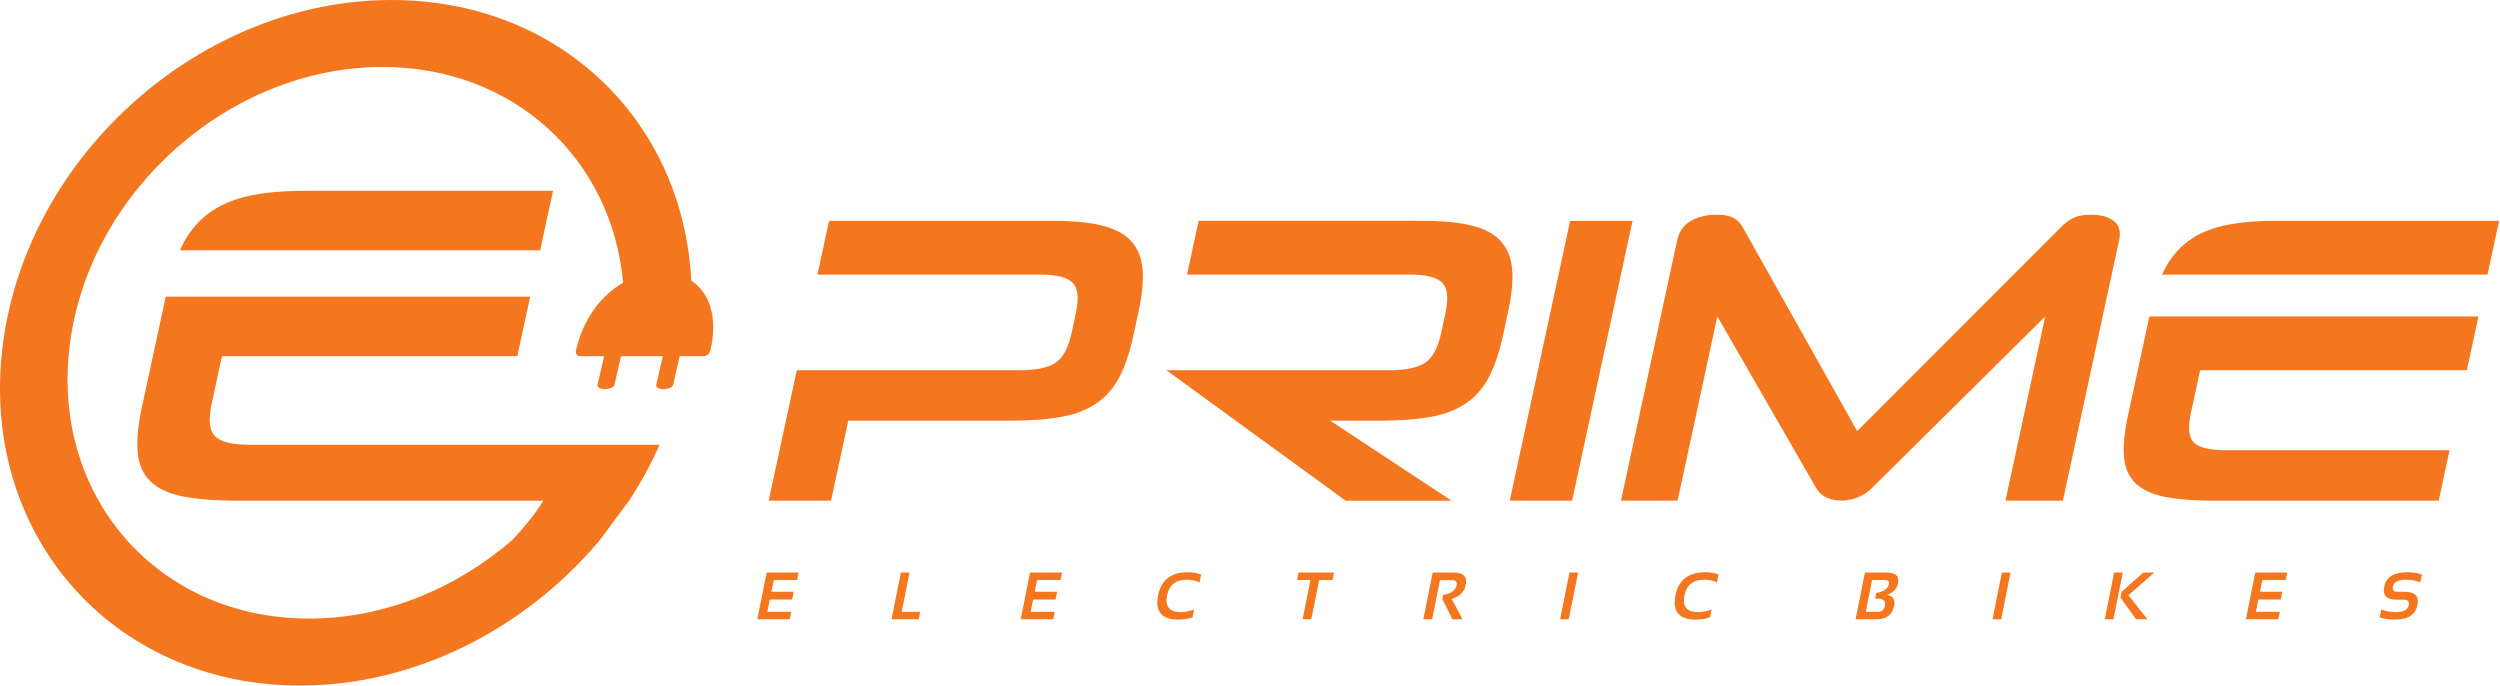
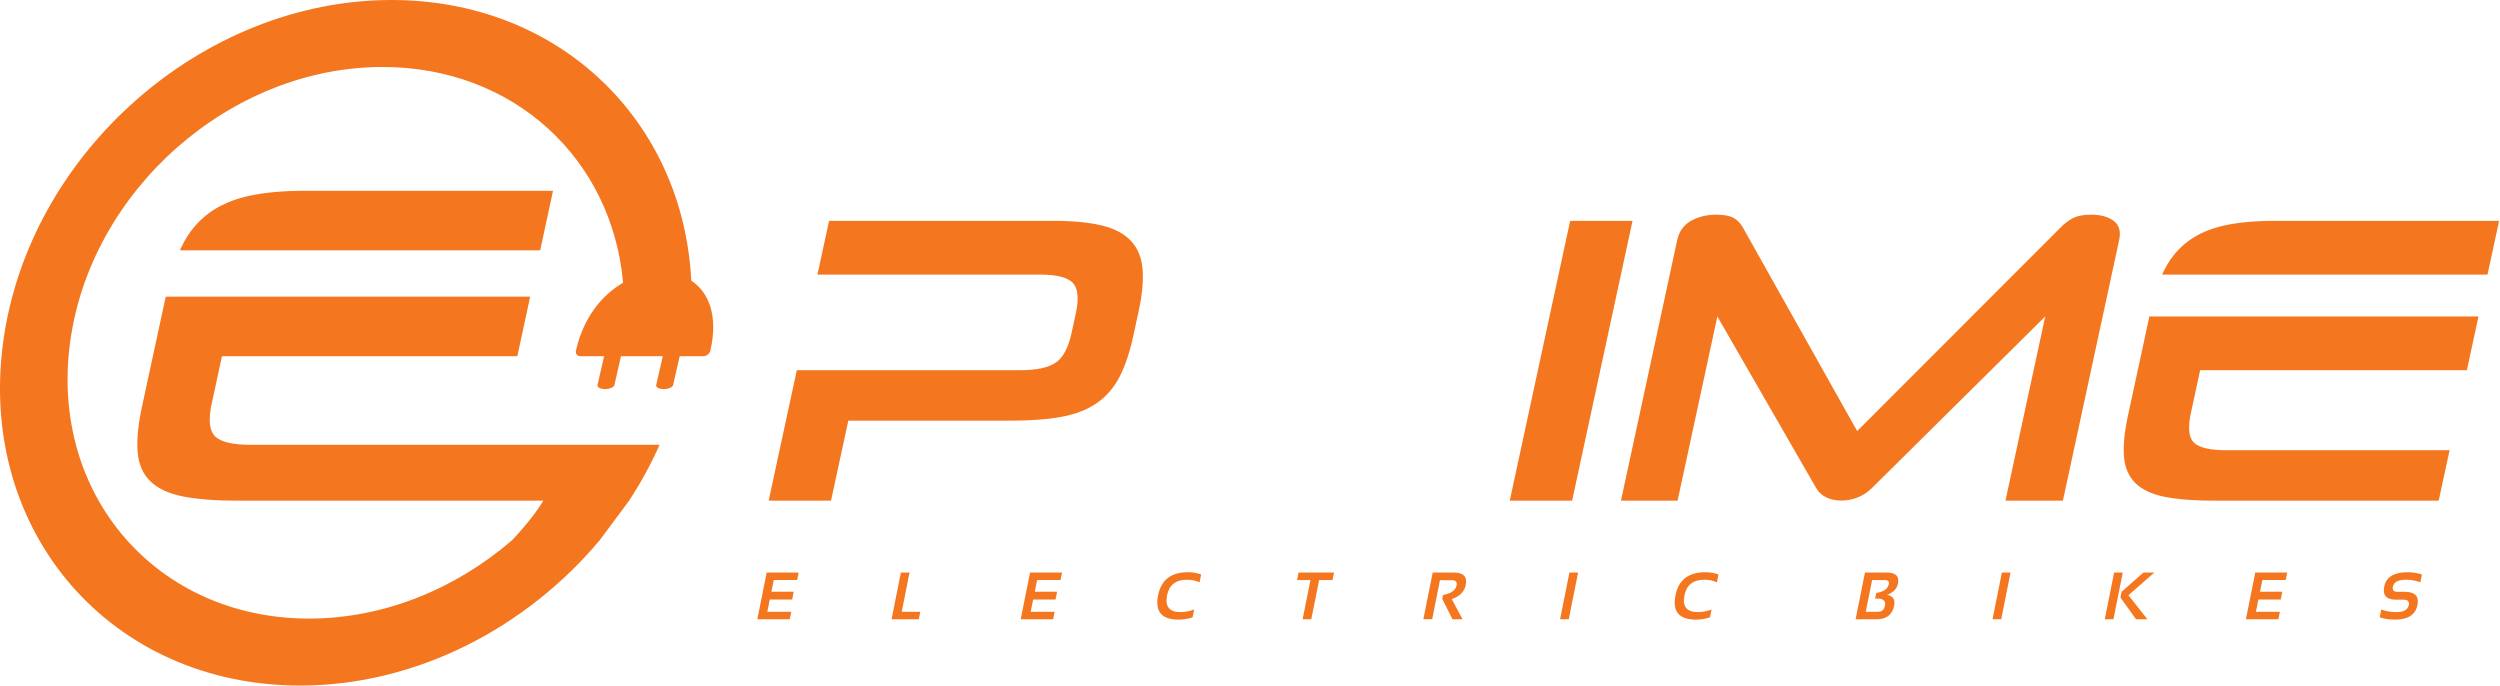
<svg xmlns="http://www.w3.org/2000/svg" width="547" height="150" viewBox="0 0 547 150" fill="none">
  <path d="M85.659 3.44811e-05C122.435 3.44811e-05 149.5 26.47 151.246 61.397C155.053 63.928 157.185 69.023 155.436 76.685C155.276 77.375 154.586 77.938 153.896 77.938H148.717L148.166 80.35C148.157 80.385 148.146 80.414 148.134 80.446H148.143L147.279 84.245C147.163 84.738 146.24 85.138 145.223 85.138C144.202 85.138 143.462 84.738 143.575 84.245L144.442 80.446H144.454C144.454 80.414 144.457 80.385 144.466 80.35L145.017 77.938H140.441H135.873L135.325 80.347C135.317 80.382 135.305 80.411 135.29 80.443H135.302L134.435 84.239C134.322 84.735 133.397 85.135 132.379 85.135C131.361 85.135 130.622 84.735 130.735 84.239L131.602 80.443H131.613C131.613 80.411 131.616 80.382 131.625 80.347L132.176 77.938H126.982C126.295 77.938 125.86 77.375 126.019 76.685C127.667 69.473 131.718 64.531 136.329 61.864C133.93 34.854 112.523 14.656 83.71 14.656C50.379 14.656 19.762 41.672 15.325 74.997C10.885 108.326 34.304 135.344 67.63 135.344C84.017 135.344 99.749 128.808 112.033 118.206C115.719 114.305 117.79 111.359 118.88 109.552H106.367H98.813H91.255H68.364H52.081C47.11 109.552 43.071 109.236 39.956 108.61C36.845 107.978 34.484 106.87 32.872 105.278C31.257 103.686 30.34 101.566 30.117 98.915C29.897 96.323 30.204 93.064 31.033 89.134L31.051 89.062L31.091 88.873L31.317 87.826L31.541 86.785L31.584 86.597L31.816 85.512L34.533 72.932L36.265 64.908H50.445H61.491H61.717H116.003L114.272 72.932L113.193 77.938H98.082H84.899H75.996H59.304H59.113H48.566L46.562 87.209L46.525 87.383L46.33 88.276L46.295 88.444L46.09 89.392H46.119C45.626 92.362 45.939 94.392 47.064 95.485C48.322 96.712 50.941 97.326 54.917 97.326H80.712H93.894H102.524H109.006H127.313H144.318C142.427 101.575 140.185 105.666 137.645 109.552L131.216 118.206C115.075 137.435 91.006 150 65.678 150C24.256 150 -4.847 116.419 0.671 74.997C6.187 33.578 44.239 3.44811e-05 85.659 3.44811e-05ZM64.112 54.77H64.301H89.898H103.078H118.193L121.003 41.744H66.717C61.882 41.744 57.753 42.127 54.34 42.889C50.929 43.652 48.038 44.911 45.669 46.665C43.306 48.422 41.406 50.69 39.977 53.477C39.759 53.895 39.556 54.327 39.35 54.77H64.112Z" fill="#F47720" />
  <path d="M495.432 60.081H495.603H518.715H530.619H544.266L546.806 48.319H497.787C493.416 48.319 489.69 48.664 486.608 49.351C483.528 50.041 480.915 51.178 478.778 52.764C476.641 54.351 474.927 56.401 473.633 58.915C473.439 59.292 473.256 59.681 473.071 60.081H495.432Z" fill="#F47720" />
  <path d="M330.333 109.553L343.551 48.319H357.198L343.98 109.553H330.333Z" fill="#F47720" />
  <path d="M438.792 109.553L447.495 69.242L409.472 106.886C405.916 110.406 399.47 110.409 397.437 106.886L375.757 69.242L367.055 109.553H354.664L366.971 52.539C367.385 50.625 368.392 49.218 369.99 48.319C371.59 47.42 373.44 46.974 375.537 46.974C377.149 46.974 378.391 47.197 379.249 47.647C380.11 48.096 380.821 48.83 381.377 49.845L406.348 94.314L450.784 49.845C451.781 48.83 452.761 48.096 453.724 47.647C454.69 47.197 455.951 46.974 457.508 46.974C459.602 46.974 461.255 47.42 462.467 48.319C463.682 49.218 464.082 50.625 463.668 52.539L451.361 109.553H438.792Z" fill="#F47720" />
  <path d="M168.181 109.553L174.343 81.001H187.993H199.894H223.186C226.779 81.001 229.381 80.447 230.999 79.339C232.614 78.232 233.771 76.063 234.467 72.829L235.378 68.613C236.091 65.318 235.871 63.077 234.722 61.879C233.574 60.679 231.176 60.081 227.525 60.081H204.41H192.508H178.861L181.399 48.319H230.422C234.792 48.319 238.367 48.664 241.154 49.352C243.938 50.042 246.055 51.179 247.508 52.765C248.964 54.351 249.79 56.401 249.996 58.916C250.202 61.427 249.921 64.48 249.14 68.073L247.998 73.369C247.209 77.019 246.2 80.041 244.965 82.436C243.729 84.832 242.073 86.749 240 88.184C237.921 89.623 235.357 90.623 232.301 91.194C229.244 91.76 225.472 92.044 220.982 92.044H185.61L181.828 109.553H180.367H168.181Z" fill="#F47720" />
-   <path d="M255.208 81.002H304.051C307.641 81.002 310.245 80.448 311.86 79.34C313.476 78.232 314.633 76.063 315.332 72.83L316.242 68.613C316.953 65.319 316.732 63.074 315.584 61.877C314.438 60.679 312.037 60.082 308.386 60.082H285.271H273.37H259.723L262.263 48.317H311.283C315.653 48.317 319.229 48.665 322.013 49.352C324.8 50.039 326.92 51.176 328.369 52.762C329.822 54.352 330.655 56.402 330.86 58.913C331.063 61.427 330.782 64.481 330.005 68.074L328.86 73.369C328.074 77.02 327.062 80.042 325.826 82.437C324.594 84.829 322.935 86.746 320.862 88.185C318.785 89.623 316.216 90.621 313.16 91.195C310.106 91.76 306.336 92.044 301.844 92.044H291.057L317.596 109.554H294.426L255.208 81.002Z" fill="#F47720" />
  <path d="M533.586 109.553L535.97 98.508H522.323H510.422H487.127C483.537 98.508 481.174 97.957 480.034 96.849C479.022 95.86 478.735 94.027 479.179 91.348H479.155L479.344 90.492L479.376 90.339L479.55 89.533L479.582 89.379L481.391 81.001H490.917H491.088H506.162H514.201H526.105H539.752L540.726 76.486L542.289 69.239H493.269H493.06H483.088H470.282L468.719 76.486L466.265 87.845L466.057 88.825L466.019 88.99L465.816 89.933L465.613 90.881L465.575 91.049L465.561 91.116C464.81 94.66 464.531 97.603 464.731 99.946C464.934 102.341 465.761 104.255 467.216 105.691C468.675 107.129 470.809 108.133 473.617 108.701C476.427 109.266 480.078 109.553 484.567 109.553H499.272H519.942H533.586Z" fill="#F47720" />
  <path d="M174.746 125.273L174.419 126.903H169.3L168.784 129.478H173.659L173.325 131.175H168.428L167.891 133.857H173.131L172.804 135.499H165.702L167.746 125.273H174.746ZM199.01 125.273L197.296 133.857H201.356L201.028 135.499H195.069L197.113 125.273H199.01ZM232.376 125.273L232.048 126.903H226.927L226.411 129.478H231.289L230.952 131.175H226.054L225.518 133.857H230.758L230.43 135.499H223.328L225.373 125.273H232.376ZM260.934 135.072C259.989 135.406 258.954 135.571 257.831 135.571C254.16 135.571 252.681 133.796 253.392 130.247C254.064 126.886 256.236 125.204 259.908 125.204C261.027 125.204 261.993 125.372 262.808 125.703L262.465 127.419C261.659 127.037 260.743 126.848 259.719 126.848C257.266 126.848 255.81 127.982 255.358 130.247C254.868 132.703 255.848 133.927 258.301 133.927C259.328 133.927 260.322 133.735 261.279 133.355L260.934 135.072ZM291.885 125.273L291.554 126.918H288.625L286.909 135.499H285.009L286.726 126.918H283.794L284.125 125.273H291.885ZM311.427 135.484L313.472 125.273H318.12C320.208 125.273 321.069 126.187 320.701 128.014C320.408 129.455 319.393 130.479 317.647 131.079L320.008 135.499H317.798L315.574 131.044L315.745 130.18C317.502 129.87 318.486 129.168 318.709 128.072C318.857 127.318 318.512 126.941 317.662 126.941H315.067L313.359 135.484H311.427ZM345.289 125.273L343.242 135.499H341.345L343.39 125.273H345.289ZM374.137 135.072C373.192 135.406 372.154 135.571 371.035 135.571C367.363 135.571 365.884 133.796 366.595 130.247C367.268 126.886 369.44 125.204 373.108 125.204C374.23 125.204 375.196 125.372 376.011 125.703L375.669 127.419C374.862 127.037 373.946 126.848 372.922 126.848C370.469 126.848 369.013 127.982 368.561 130.247C368.071 132.703 369.051 133.927 371.507 133.927C372.531 133.927 373.526 133.735 374.483 133.355L374.137 135.072ZM406.004 135.499L408.052 125.273H412.839C414.785 125.273 415.6 126.068 415.281 127.654C415.049 128.82 414.255 129.652 412.886 130.154C414.185 130.406 414.71 131.178 414.449 132.474C414.046 134.492 412.779 135.499 410.647 135.499H406.004ZM410.896 133.857C411.737 133.857 412.239 133.428 412.413 132.57C412.628 131.502 412.109 130.975 410.856 130.975H410.282L410.525 129.754C412.152 129.49 413.071 128.835 413.28 127.776C413.393 127.208 413.097 126.918 412.393 126.918H409.618L408.231 133.857H410.896ZM439.907 125.273L437.863 135.499H435.966L438.01 125.273H439.907ZM464.463 125.273L462.416 135.499H460.522L462.567 125.273H464.463ZM471.371 125.273L465.702 130.238L469.857 135.499H467.372L463.95 130.725L464.191 129.493L468.981 125.273H471.371ZM500.448 125.273L500.123 126.903H495.005L494.489 129.478H499.364L499.03 131.175H494.132L493.593 133.857H498.836L498.508 135.499H491.403L493.451 125.273H500.448ZM520.681 135.072L521.023 133.355C521.974 133.735 523.093 133.927 524.384 133.927C525.953 133.927 526.843 133.405 527.052 132.352C527.205 131.592 526.799 131.21 525.837 131.21H524.236C522.142 131.21 521.287 130.258 521.67 128.35C522.087 126.254 523.786 125.204 526.768 125.204C527.91 125.204 528.96 125.372 529.923 125.703L529.575 127.419C528.626 127.037 527.582 126.848 526.437 126.848C524.723 126.848 523.76 127.35 523.563 128.35C523.41 129.113 523.749 129.493 524.578 129.493H526.179C528.406 129.493 529.328 130.447 528.948 132.352C528.516 134.501 526.889 135.571 524.056 135.571C522.766 135.571 521.641 135.406 520.681 135.072Z" fill="#F47720" />
</svg>